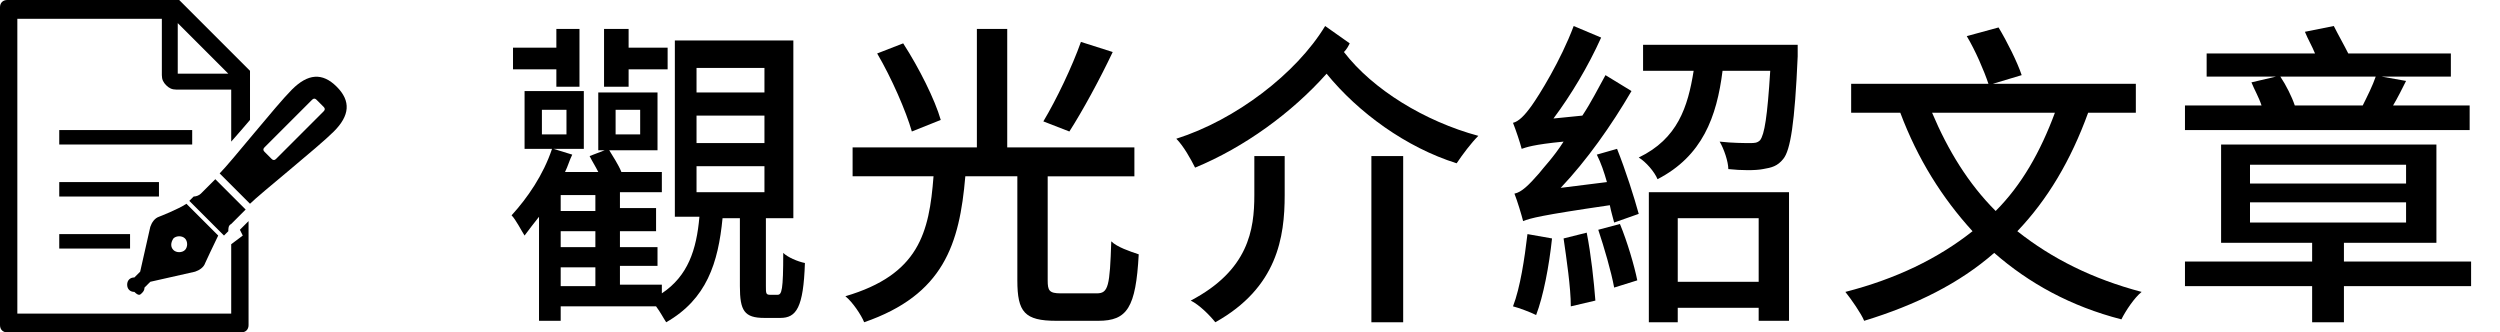
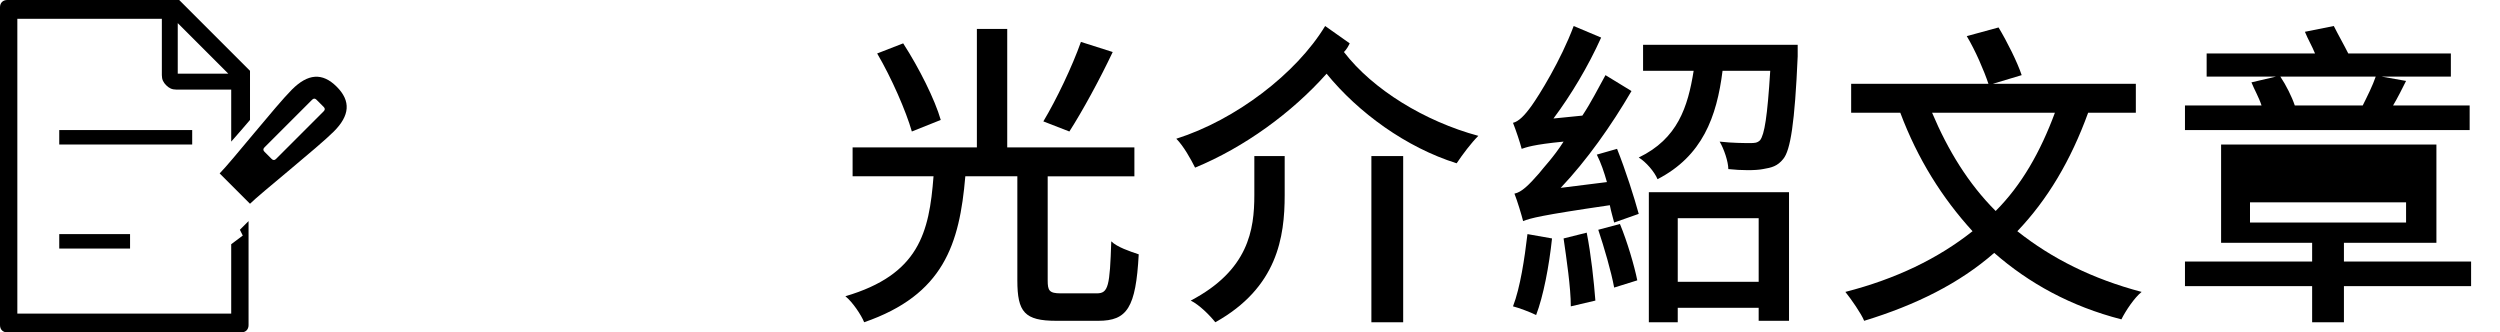
<svg xmlns="http://www.w3.org/2000/svg" id="_圖層_2" width="173" height="23" viewBox="0 0 173 23">
  <defs>
    <clipPath id="clippath">
      <rect width="173" height="23" style="fill:none; stroke-width:0px;" />
    </clipPath>
  </defs>
  <g id="_圖層_1-2">
    <g style="clip-path:url(#clippath);">
-       <rect width="172.7" height="23" style="fill:none; stroke-width:0px;" />
-       <path d="M9.8,20.3c.1-.1.2-.2.2-.4l.4-.4,3.1-.7c.3-.1.6-.3.7-.6,0,0,.6-1.3.9-1.9l-1-1-.2-.2-1-1c-.6.4-1.9.9-1.9.9-.3.1-.5.4-.6.7l-.7,3.1-.4.4c-.3,0-.5.2-.5.5s.2.5.5.5c.3.3.4.2.5.1h0ZM12,16.5c.2-.2.6-.2.8,0s.2.6,0,.8-.6.2-.8,0h0c-.2-.2-.2-.5,0-.8h0Z" style="fill:#000; stroke-width:0px;" />
-       <path d="M17,14.5l-2.1-2.1-1,1c-.1.1-.3.2-.5.2l-.3.3,1,1,.2.2,1.2,1.2.3-.3c0-.2,0-.4.2-.5l1-1Z" style="fill:#000; stroke-width:0px;" />
      <path d="M23.3,6c-1-1-2-.9-3.1.2s-4.2,5-5,5.8l2.1,2.1c.7-.7,4.7-3.9,5.8-5s1.2-2.1.2-3.1h0ZM22.4,7.7l-3.3,3.3c-.1.1-.2.1-.3,0h0l-.5-.5c-.1-.1-.1-.2,0-.3l3.3-3.3c.1-.1.2-.1.3,0l.5.5c.1.1.1.2,0,.3h0Z" style="fill:#000; stroke-width:0px;" />
      <path d="M4.1,9h9.2v1H4.1v-1Z" style="fill:#000; stroke-width:0px;" />
-       <path d="M4.1,12.6h6.9v1h-6.9v-1Z" style="fill:#000; stroke-width:0px;" />
      <path d="M4.1,16.2h4.9v1h-4.9v-1Z" style="fill:#000; stroke-width:0px;" />
      <path d="M16.8,16.3l-.4.3-.4.3v4.8H1.2V1.3h10v3.9c0,.3.1.5.3.7s.4.3.7.3h3.8v3.6l.7-.8.6-.7v-3.4L12.4,0H.5C.2,0,0,.2,0,.5v22c0,.3.2.5.5.5h16.2c.3,0,.5-.2.5-.5v-7.2l-.6.6.2.4ZM12.3,1.6l3.5,3.5h-3.5V1.6Z" style="fill:#000; stroke-width:0px;" />
-       <path d="M53.8,20.4c.3,0,.4-.3.4-2.9.3.3,1,.6,1.5.7-.1,3.1-.6,3.8-1.7,3.8h-1.1c-1.4,0-1.7-.5-1.7-2.2v-4.7h-1.2c-.3,3.1-1.1,5.6-3.9,7.2-.2-.3-.4-.7-.7-1.1h-6.6v1h-1.5v-7.2c-.4.5-.7.9-1,1.3-.2-.3-.6-1.1-.9-1.4,1.1-1.2,2.2-2.8,2.8-4.6h-1.9v-4h4.1v4h-2.1l1.3.4c-.2.4-.3.8-.5,1.2h2.3c-.2-.4-.4-.7-.6-1.1l1.3-.5c.3.5.7,1.1.9,1.6h2.8v1.4h-2.9v1.1h2.5v1.6h-2.5v1.1h2.6v1.3h-2.6v1.3h2.9v.6c1.8-1.2,2.4-3,2.6-5.3h-1.7V2.8h8.2v12.3h-1.9v4.7c0,.5,0,.6.3.6h.5ZM38.5,4.8h-3v-1.5h3v-1.3h1.6v4h-1.6v-1.2ZM37.5,9.3h1.7v-1.7h-1.7v1.7ZM41.2,13.5h-2.4v1.1h2.4v-1.1ZM41.2,16h-2.4v1.1h2.4v-1.1ZM38.8,19.8h2.4v-1.3h-2.4v1.3ZM45.5,10.4h-4.1v-4h4.1v4ZM43.5,6h-1.7V2h1.7v1.3h2.7v1.5h-2.7v1.2ZM44.3,7.6h-1.7v1.7h1.7v-1.7ZM48.2,6.4h4.7v-1.7h-4.7v1.7ZM48.2,9.9h4.7v-1.9h-4.7v1.9ZM48.2,13.3h4.7v-1.8h-4.7v1.8Z" style="fill:#000; stroke-width:0px;" />
      <path d="M75.9,20.3c.8,0,.9-.5,1-3.6.4.4,1.3.7,1.9.9-.2,3.7-.8,4.6-2.8,4.6h-2.9c-2.2,0-2.7-.6-2.7-2.8v-7.2h-3.6c-.4,4.7-1.5,8.2-7,10.1-.2-.5-.8-1.4-1.3-1.8,5.1-1.5,5.8-4.4,6.1-8.3h-5.6v-2h8.6V2h2.1v8.2h8.8v2h-6v7.2c0,.7.1.9.9.9h2.5ZM63.1,9.1c-.4-1.4-1.4-3.7-2.4-5.4l1.8-.7c1.1,1.7,2.2,3.9,2.6,5.3l-2,.8ZM77,3.6c-.9,1.9-2.1,4.1-3,5.5l-1.8-.7c.9-1.5,2-3.8,2.6-5.5l2.2.7Z" style="fill:#000; stroke-width:0px;" />
      <path d="M93.4,3c-.1.2-.2.4-.4.6,2,2.6,5.6,4.8,9.3,5.8-.5.5-1.1,1.3-1.5,1.9-3.5-1.1-6.8-3.5-9-6.2-2.4,2.7-5.7,5.1-9.1,6.5-.3-.6-.8-1.5-1.3-2,4.1-1.3,8.3-4.5,10.3-7.8l1.7,1.2ZM86.8,10.8h2.1v2.7c0,2.9-.5,6.4-4.8,8.8-.4-.5-1.1-1.2-1.7-1.5,4-2.1,4.4-4.9,4.4-7.3v-2.7ZM94.9,10.8h2.2v11.5h-2.2v-11.5Z" style="fill:#000; stroke-width:0px;" />
      <path d="M111.9,10.3c.6,1.5,1.2,3.4,1.5,4.5l-1.7.6c-.1-.4-.2-.7-.3-1.2-4.8.7-5.5.9-6,1.1-.1-.4-.4-1.4-.6-1.9.5-.1,1-.6,1.7-1.4.3-.4,1-1.1,1.7-2.2-2.1.2-2.6.4-2.9.5-.1-.4-.4-1.3-.6-1.8.4-.1.8-.5,1.3-1.2s2-3.1,2.9-5.5l1.9.8c-.9,2-2.1,4-3.3,5.6l2-.2c.6-.9,1.1-1.9,1.6-2.8l1.8,1.1c-1.4,2.4-3.1,4.8-4.9,6.7l3.2-.4c-.2-.7-.4-1.3-.7-1.9l1.4-.4ZM107.4,16.5c-.2,1.9-.6,4-1.1,5.3-.4-.2-1.2-.5-1.6-.6.5-1.3.8-3.3,1-5l1.7.3ZM109.8,16.1c.3,1.5.5,3.4.6,4.7l-1.7.4c0-1.3-.3-3.3-.5-4.7l1.6-.4ZM112.1,15.5c.5,1.2,1,2.9,1.2,3.9l-1.6.5c-.2-1.1-.7-2.8-1.1-4l1.5-.4ZM124.4,3.1v.8c-.2,4.6-.5,6.5-1,7.1-.4.5-.8.6-1.4.7-.5.1-1.5.1-2.4,0,0-.5-.3-1.4-.6-1.9.9.1,1.7.1,2.1.1.3,0,.5,0,.7-.2.3-.4.5-1.6.7-4.8h-3.3c-.4,3.2-1.4,5.9-4.5,7.5-.2-.5-.8-1.2-1.3-1.5,2.7-1.3,3.4-3.5,3.8-6h-3.5v-1.8h10.7ZM114.1,13.3h9.7v8.9h-2.1v-.9h-5.6v1h-2v-9ZM116.1,15.1v4.4h5.6v-4.4h-5.6Z" style="fill:#000; stroke-width:0px;" />
      <path d="M144.5,7.8c-1.2,3.3-2.8,6-4.9,8.2,2.4,1.9,5.2,3.3,8.6,4.2-.5.4-1.1,1.3-1.4,1.9-3.5-.9-6.4-2.5-8.8-4.6-2.4,2.1-5.4,3.6-9,4.7-.2-.5-.9-1.5-1.3-2,3.5-.9,6.4-2.3,8.8-4.2-2.1-2.3-3.8-5-5-8.2h-3.4v-2h9.5c-.3-.9-.9-2.3-1.5-3.3l2.2-.6c.6,1,1.3,2.4,1.6,3.3l-2,.6h9.9v2h-3.3ZM133.7,7.8c1.1,2.6,2.5,4.9,4.4,6.8,1.8-1.8,3.1-4.1,4.1-6.8h-8.5Z" style="fill:#000; stroke-width:0px;" />
-       <path d="M171,19.8h-8.8v2.5h-2.2v-2.5h-8.8v-1.7h8.8v-1.3h-6.3v-6.8h14.9v6.8h-6.4v1.3h8.8v1.7ZM170.9,9h-19.7v-1.7h5.3c-.2-.6-.5-1.1-.7-1.6l1.7-.4h-4.8v-1.6h7.5c-.2-.5-.5-1-.7-1.5l2-.4c.3.6.7,1.3,1,1.9h7.1v1.6h-4.8l1.7.3c-.3.6-.6,1.2-.9,1.7h5.3v1.7h0ZM155.7,12.7h10.8v-1.3h-10.8v1.3ZM155.7,15.4h10.8v-1.4h-10.8v1.4ZM157.8,5.3c.4.6.8,1.4,1,2h4.7c.3-.6.7-1.4.9-2h-6.6Z" style="fill:#000; stroke-width:0px;" />
+       <path d="M171,19.8h-8.8v2.5h-2.2v-2.5h-8.8v-1.7h8.8v-1.3h-6.3v-6.8h14.9v6.8h-6.4v1.3h8.8v1.7ZM170.9,9h-19.7v-1.7h5.3c-.2-.6-.5-1.1-.7-1.6l1.7-.4h-4.8v-1.6h7.5c-.2-.5-.5-1-.7-1.5l2-.4c.3.6.7,1.3,1,1.9h7.1v1.6h-4.8l1.7.3c-.3.6-.6,1.2-.9,1.7h5.3v1.7h0ZM155.7,12.7h10.8v-1.3v1.3ZM155.7,15.4h10.8v-1.4h-10.8v1.4ZM157.8,5.3c.4.6.8,1.4,1,2h4.7c.3-.6.7-1.4.9-2h-6.6Z" style="fill:#000; stroke-width:0px;" />
    </g>
  </g>
</svg>